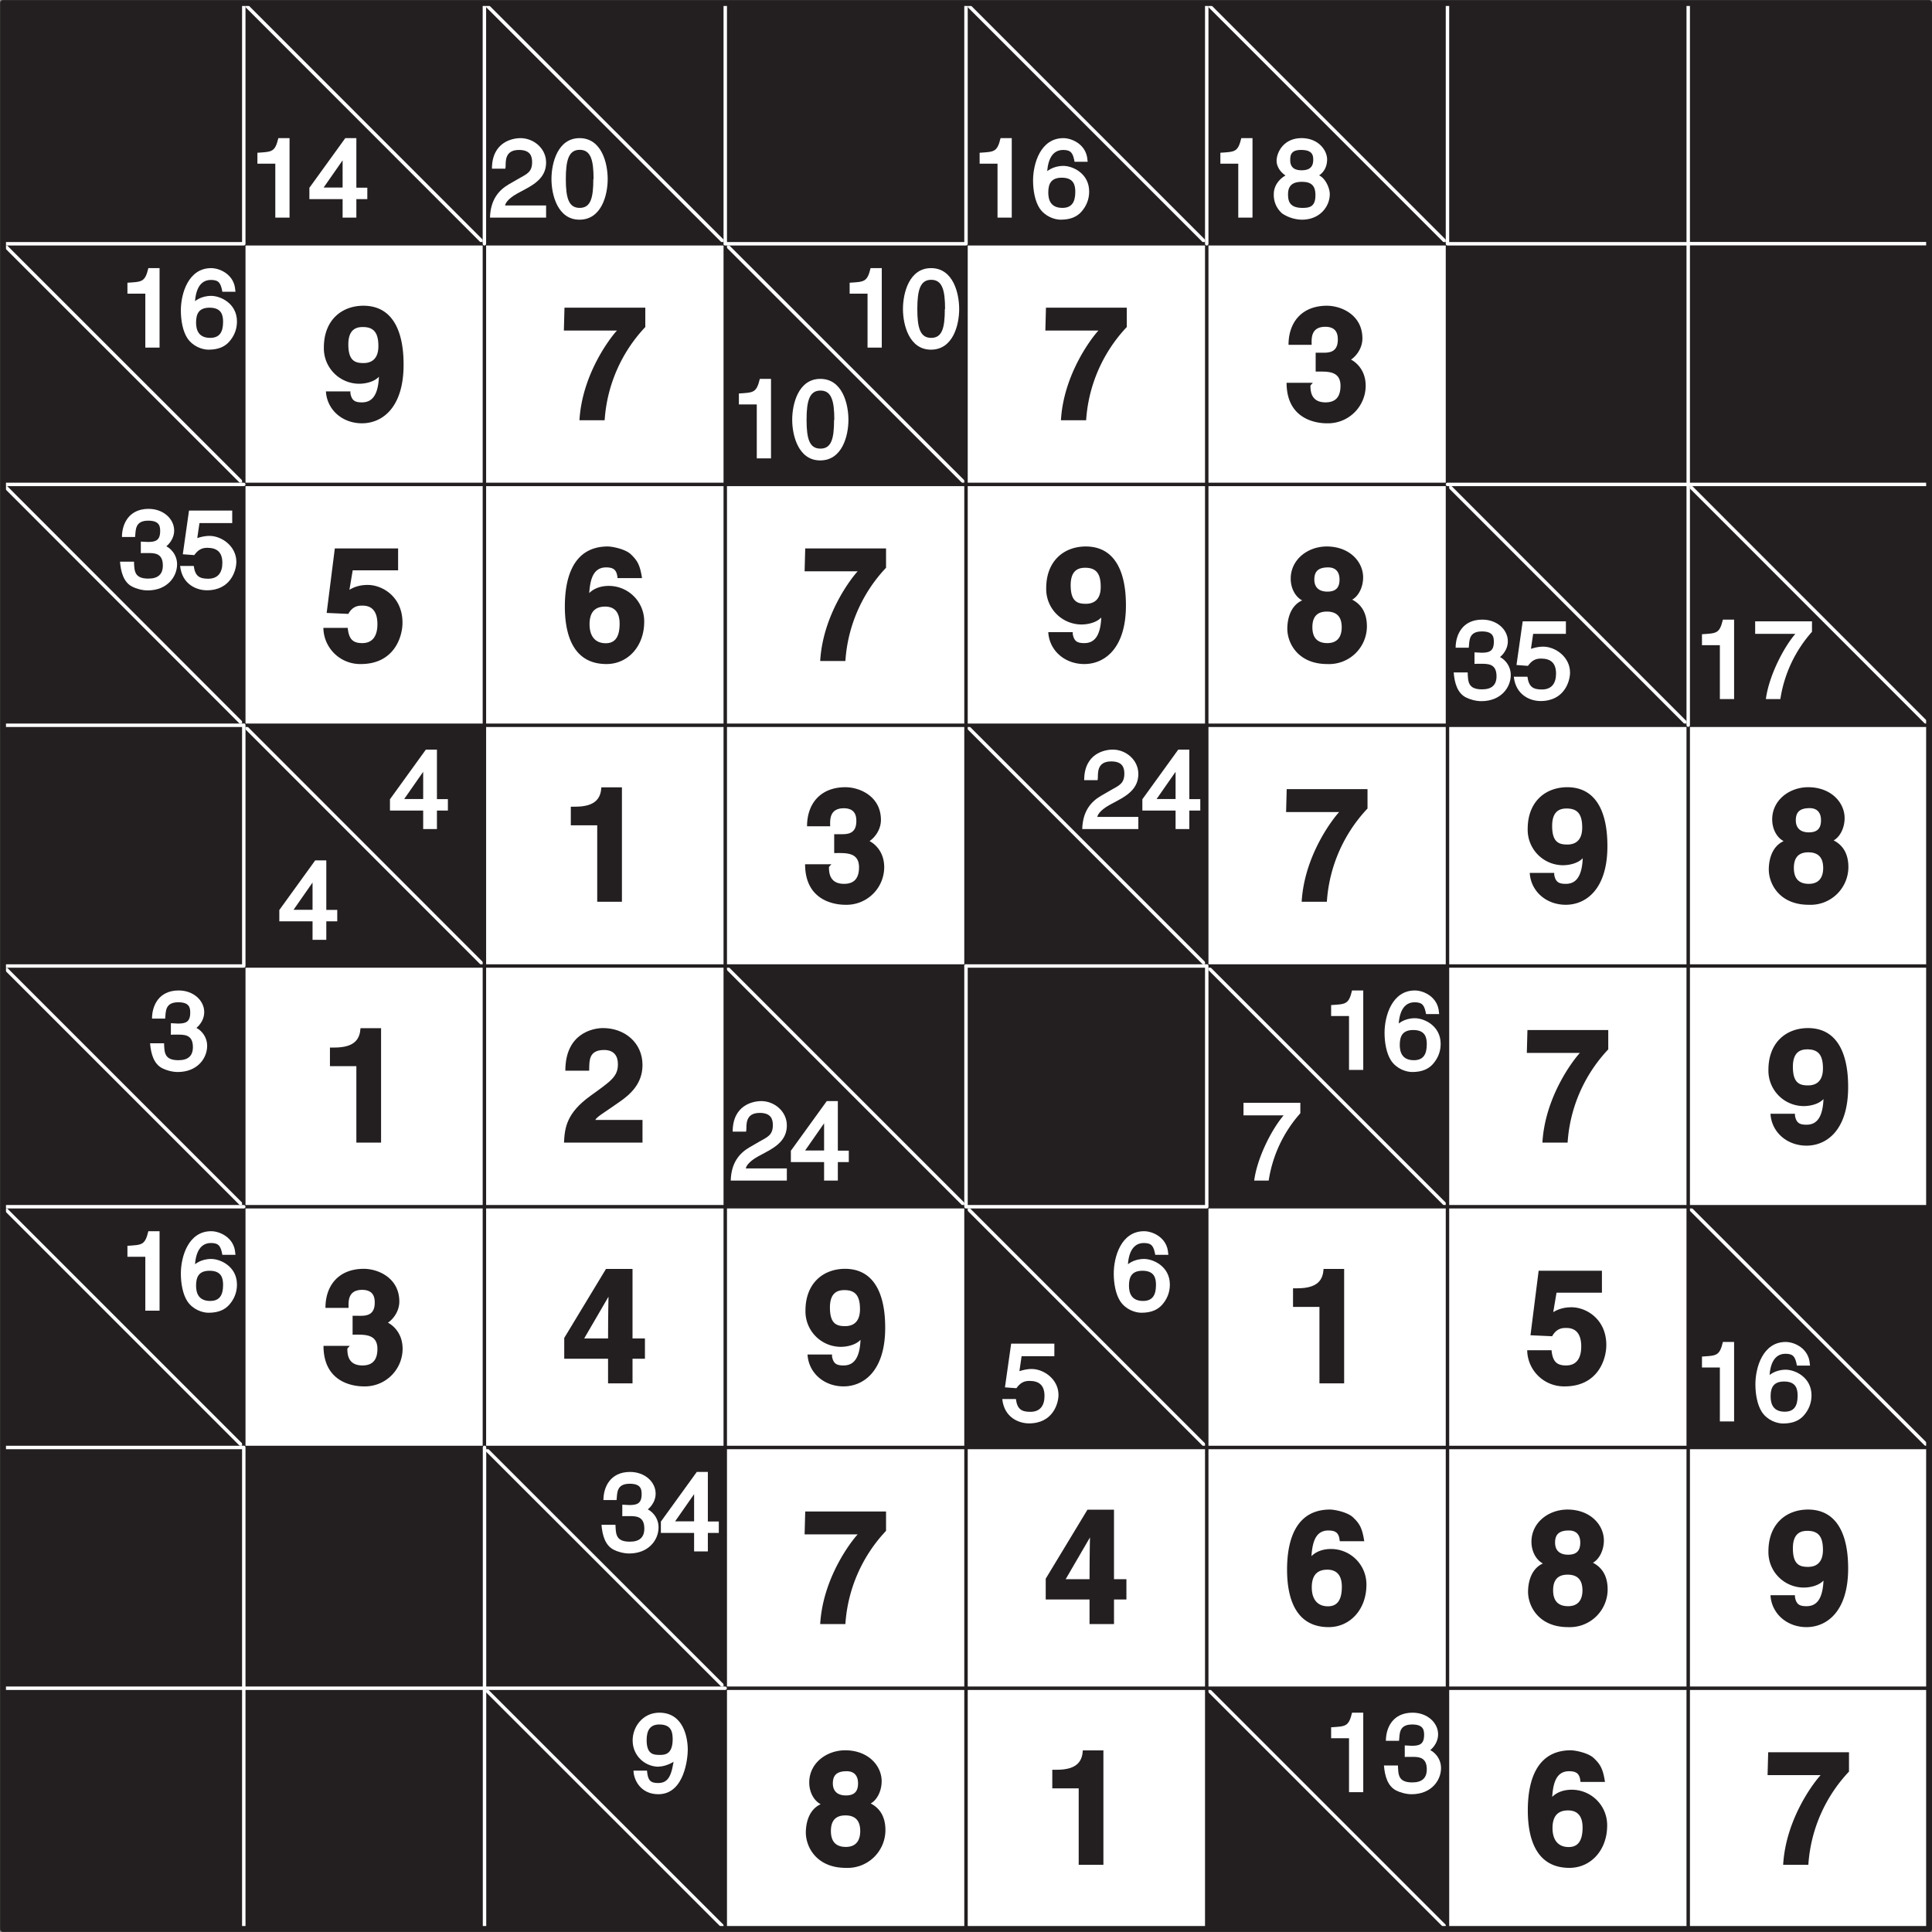
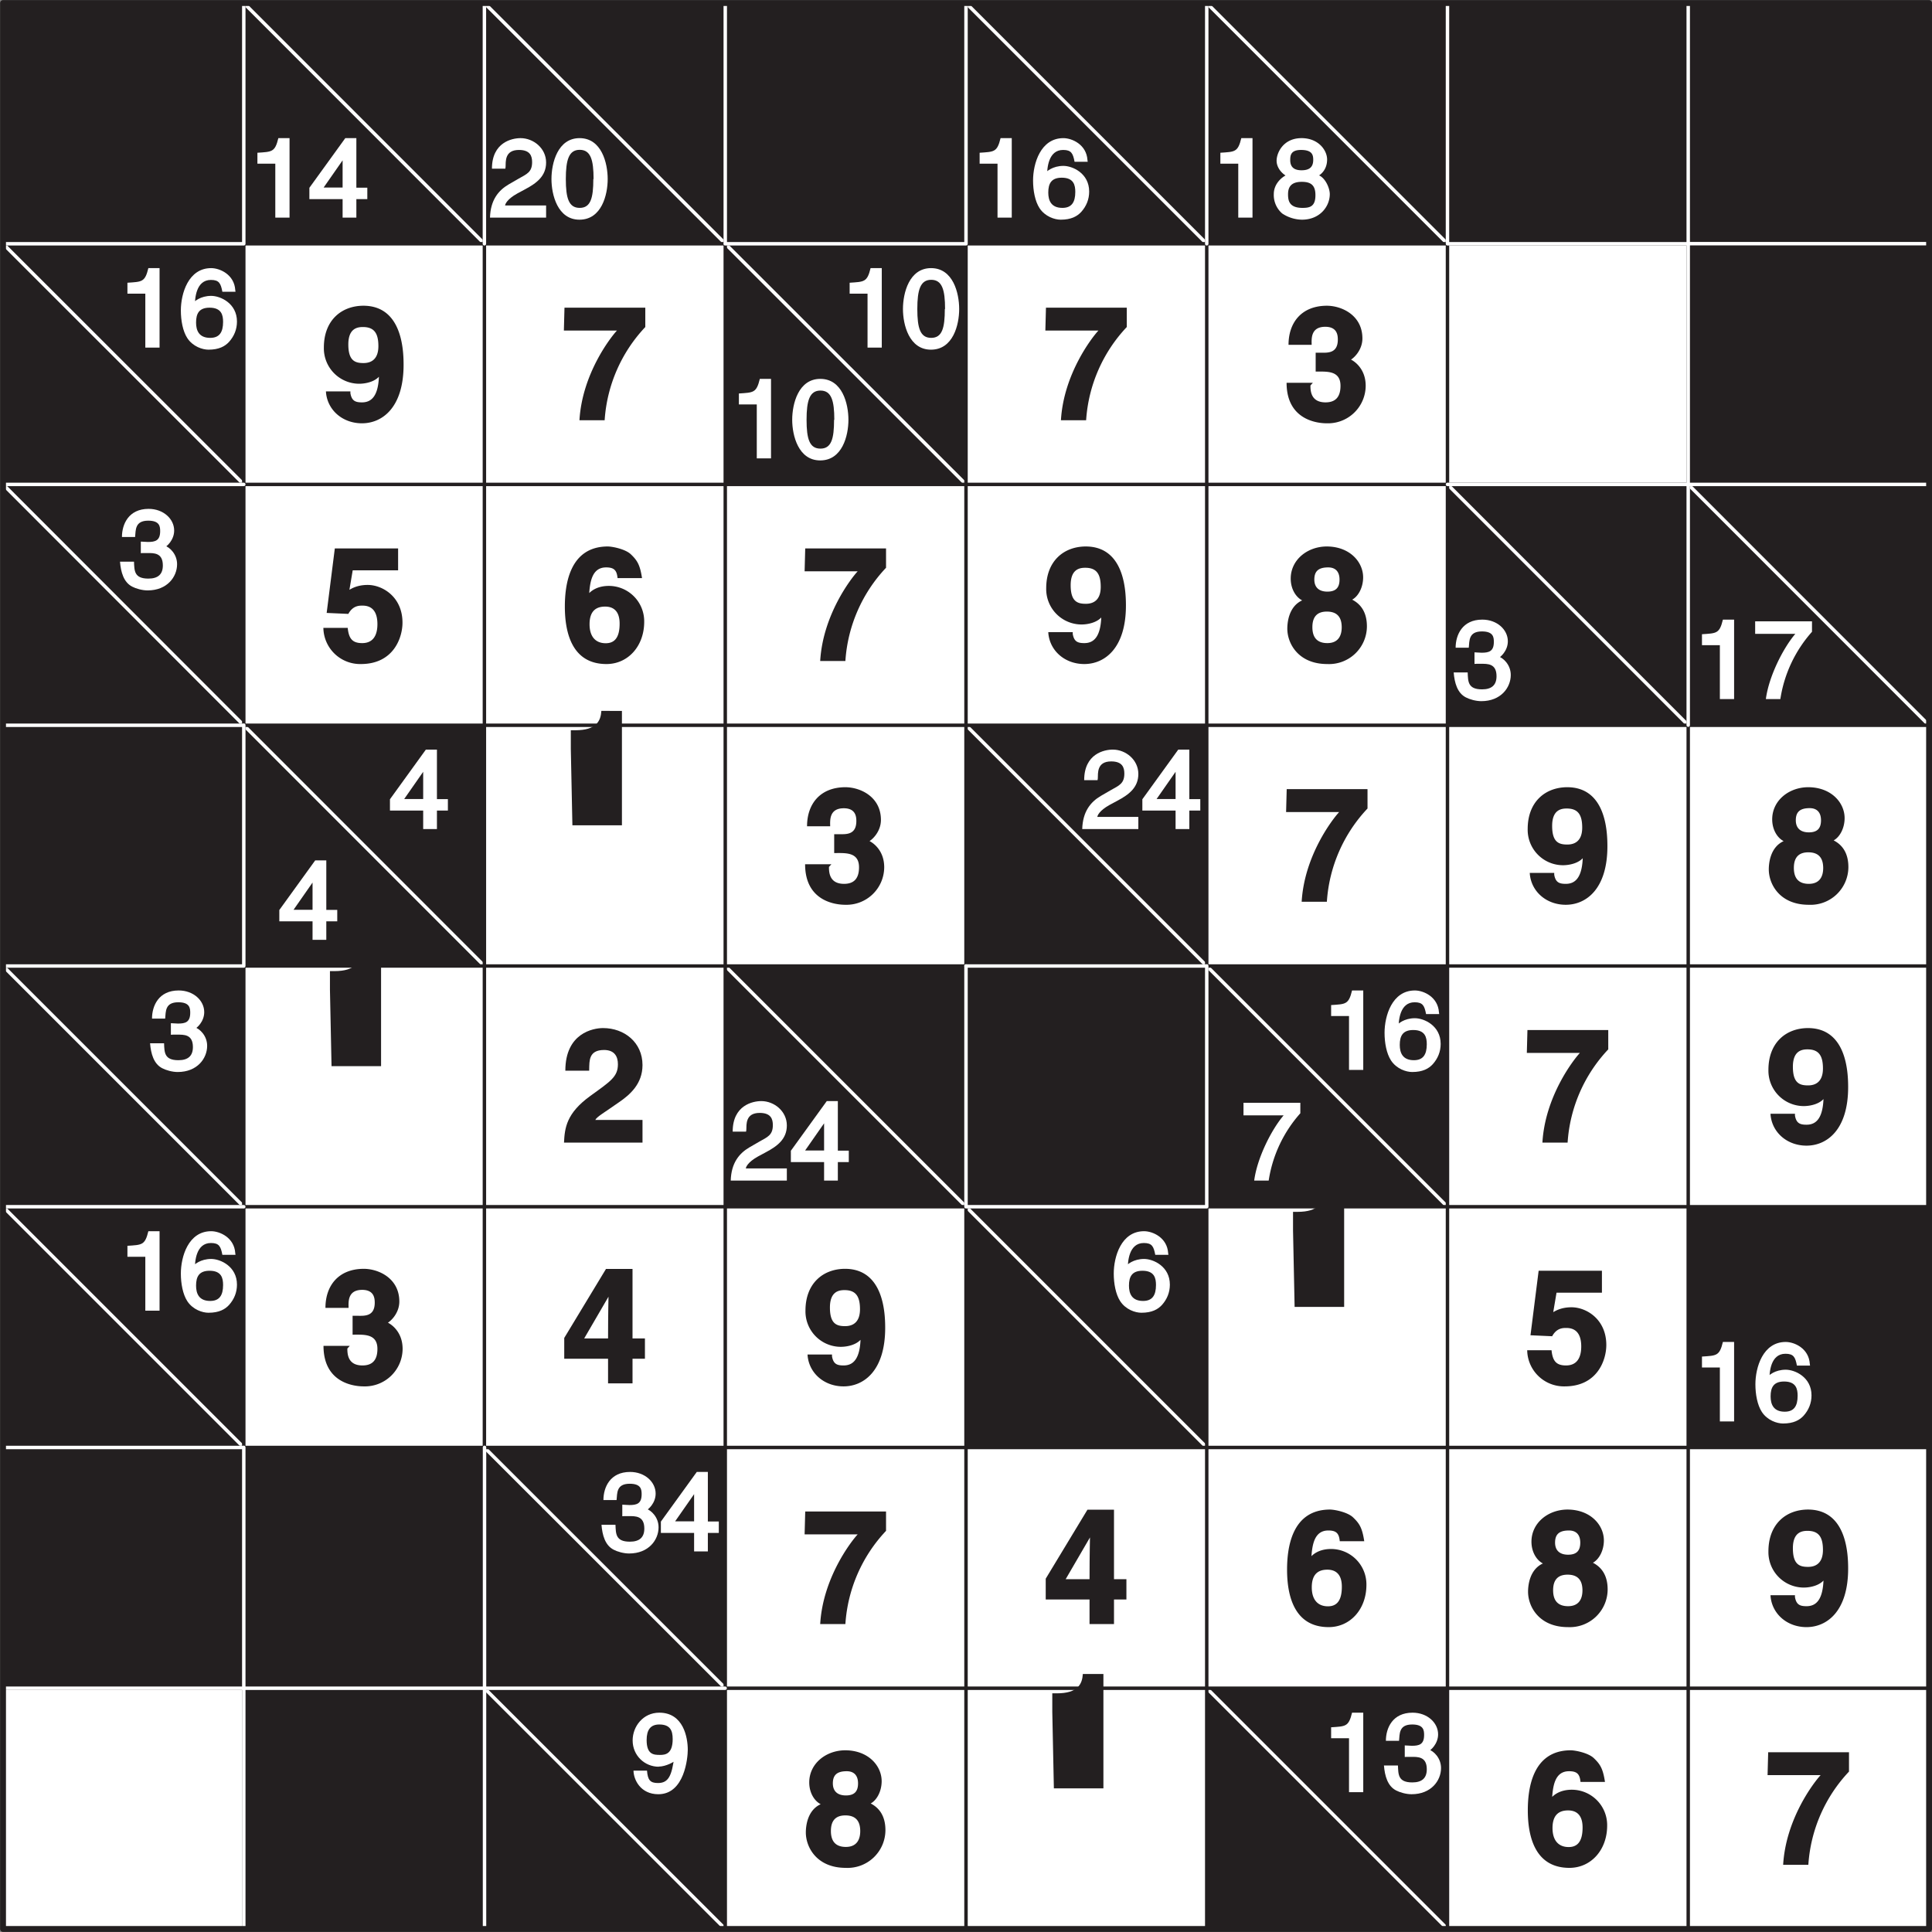
<svg xmlns="http://www.w3.org/2000/svg" xmlns:xlink="http://www.w3.org/1999/xlink" width="211.65" height="211.65" viewBox="0 0 158.74 158.74">
  <rect x="0" y="0" width="158.74" height="158.74" fill="#808080" stroke="none" />
  <defs>
    <symbol overflow="visible" id="a">
      <path d="M3.2-6.53h-.75c-.28 1.16-.53 1.12-1.72 1.2v.9H2.2V0h1.17v-6.53zm0 0" />
    </symbol>
    <symbol overflow="visible" id="b">
      <path d="M4.81-1.66v-.8h-.9v-4.07H3L.05-2.45v.93h2.73V0h1.13v-1.52h.9zM2.94-5.05h-.16v2.58H1.22l1.8-2.58zm0 0" />
    </symbol>
    <symbol overflow="visible" id="c">
      <path d="M1.34-4.16c.02-.43-.09-1.4 1.1-1.4.92 0 1.08.5 1.08 1 0 .83-.44.98-1.11 1.36l-.83.48C.75-2.23.1-1.44.06 0h4.61v-1H1.3c.01-.1.14-.5 1-.98l.65-.35c.94-.5 1.72-1.08 1.72-2.2 0-1.16-1.03-2-2.1-2-.7 0-2.35.34-2.35 2.51h1.1zm0 0" />
    </symbol>
    <symbol overflow="visible" id="d">
      <path d="M3.6-3.17C3.6-1.61 3.38-.8 2.48-.8c-.9 0-1.14-.8-1.14-2.37 0-1.58.25-2.4 1.14-2.4.9 0 1.14.82 1.14 2.4zm1.18 0c0-1.31-.5-3.36-2.31-3.36C.67-6.53.16-4.48.16-3.17c0 1.3.51 3.34 2.3 3.34 1.82 0 2.32-2.04 2.32-3.34zm0 0" />
    </symbol>
    <symbol overflow="visible" id="e">
      <path d="M4.64-4.73C4.56-6 3.38-6.53 2.66-6.53.78-6.53.17-4.43.17-3.05c0 .82.16 1.7.53 2.27.46.7 1.25.95 1.74.95.87 0 1.36-.28 1.69-.64.42-.47.65-1.03.65-1.67 0-1.5-1.36-2.11-2.12-2.11-.86 0-1.41.45-1.54.66l.2.17c0-.61.09-2.14 1.32-2.14.67 0 .81.28.94.97h1.08zM1.42-2.06c0-.74.25-1.22 1.11-1.22.99 0 1.11.62 1.11 1.17 0 .86-.31 1.31-1.06 1.31-.92 0-1.16-.6-1.16-1.26zm0 0" />
    </symbol>
    <symbol overflow="visible" id="f">
      <path d="M4.55-4.78c0-.74-.7-1.75-2.1-1.75C.95-6.53.4-5.33.4-4.67c0 .58.47 1.14 1 1.34v-.26C.73-3.33.17-2.7.17-1.94a2 2 0 0 0 .69 1.6 3 3 0 0 0 1.62.51c1.49 0 2.29-1.1 2.29-2.1 0-.48-.35-1.3-.88-1.54.08-.05.66-.42.66-1.31zM2.47-2.94c.7 0 1.12.24 1.12 1.08C3.6-.87 3.08-.8 2.52-.8c-1.1 0-1.18-.62-1.18-1.12 0-.58.24-1.02 1.13-1.02zm-.02-.95c-.56 0-.93-.22-.93-.83 0-.39.04-.84.89-.84.92 0 1 .42 1 .81 0 .56-.27.86-.96.86zm0 0" />
    </symbol>
    <symbol overflow="visible" id="l">
      <path d="M2-2.9h.34c.55 0 1.3-.04 1.3 1.02 0 .72-.39 1.08-1.19 1.08-1.17 0-1.15-.65-1.18-1.39H.12c.07.86.3 1.69 1 2.05.3.16.82.31 1.27.31C4 .17 4.81-.95 4.81-1.98c0-.83-.6-1.4-1.04-1.54v.16c.18-.06.8-.6.8-1.39 0-.95-.88-1.78-2.1-1.78C.83-6.53.28-5.27.28-4.22h1.08c.06-.56-.03-1.34 1.08-1.34.94 0 .98.48.98.86 0 .78-.4.89-1.01.89l-.58-.03v.95zm0 0" />
    </symbol>
    <symbol overflow="visible" id="m">
-       <path d="M1.58-5.36h2.81v-1.03H.84L.33-2.8l.94.07c.32-.44.62-.6 1.07-.6.79 0 1.24.35 1.24 1.24 0 .78-.35 1.3-1.16 1.3-.7 0-1.08-.19-1.19-1.05H.11c.16 1.53 1.37 2 2.2 2 1.96 0 2.42-1.64 2.42-2.34 0-1.28-1.2-2.13-2.21-2.13-.57 0-1.07.22-1 .17l.18-1.23zm0 0" />
-     </symbol>
+       </symbol>
    <symbol overflow="visible" id="r">
      <path d="M.33-5.36h3.12c-1 1.17-2.18 3.5-2.42 5.36h1.19a10.73 10.73 0 0 1 2.6-5.53v-.86H.15v1.03zm0 0" />
    </symbol>
    <symbol overflow="visible" id="A">
      <path d="M2.34-2.1c.58 0 1.36-.4 1.47-.62l-.19-.19c-.2 1.57-.48 2.16-1.34 2.16-.64 0-.84-.25-.9-1.02H.27C.28-1.03.84.17 2.31.17c2.16 0 2.42-3 2.42-3.65 0-1.02-.36-3.05-2.34-3.05C1.06-6.53.2-5.4.2-4.25.2-3 1.2-2.09 2.34-2.09zm.11-.96c-.51 0-1.1-.02-1.1-1.22 0-.84.32-1.28 1.04-1.28.9 0 1.1.5 1.1 1.2 0 1.24-.62 1.3-1.04 1.3zm0 0" />
    </symbol>
    <symbol overflow="visible" id="h">
      <path d="M2.28-6.23c0-1.32.74-1.43 1.2-1.43.93 0 1.27.52 1.27 1.57 0 1.07-.58 1.39-1.22 1.39-.67 0-1.25-.16-1.25-1.53zm-1.83 4C.61-.78 1.85.25 3.4.25c1.66 0 3.42-1.28 3.42-4.81 0-1.28-.15-4.85-3.31-4.85C1.7-9.4.27-8.2.27-5.98A2.91 2.91 0 0 0 3.16-3c.6 0 1.39-.19 1.75-.72l-.11-.1c-.02 1.87-.64 2.35-1.4 2.35-.54 0-.84-.12-.95-.75v-.15H.44zm0 0" />
    </symbol>
    <symbol overflow="visible" id="i">
      <path d="M6.8-9.25H.25L.2-7.37h4.36C4.02-6.79 1.7-3.79 1.48 0h2.07a12.32 12.32 0 0 1 3.34-7.66v-1.59zm0 0" />
    </symbol>
    <symbol overflow="visible" id="j">
      <path d="M2.73-4c.85 0 1.94-.08 1.94 1.17 0 1.02-.51 1.36-1.23 1.36-1.22 0-1.24-.97-1.24-1.39l.2-.22H.24c0 3 2.43 3.33 3.3 3.33a3.1 3.1 0 0 0 3.2-3.08c0-1.56-1.15-2.17-1.37-2.22v.16c.42-.19 1.1-.9 1.1-1.83 0-1.92-1.71-2.69-2.93-2.69C1.47-9.4.4-8.03.4-6.2h1.9c0-.43-.12-1.48 1.12-1.48.98 0 1.03.7 1.03 1.05 0 1.17-.88 1.08-1.42 1.08h-.4V-4zm0 0" />
    </symbol>
    <symbol overflow="visible" id="n">
      <path d="M2.56-7.45h3.81v-1.8h-5.2L.5-3.95l1.78.08c.38-.7.92-.68 1.17-.68.94 0 1.22.7 1.22 1.52 0 .97-.39 1.56-1.25 1.56-.8 0-1.1-.36-1.19-1.25h-2A3.02 3.02 0 0 0 3.31.25c2.69 0 3.42-2.17 3.42-3.4 0-2.12-1.64-3.1-2.86-3.1-.89 0-1.37.33-1.5.4l.27-1.6zm0 0" />
    </symbol>
    <symbol overflow="visible" id="o">
      <path d="M6.6-6.94c-.16-.97-.38-1.33-.88-1.81-.45-.45-1.55-.66-1.92-.66C.63-9.4.28-6.2.28-4.47.28-2.2.94.25 3.7.25c1.77 0 3.1-1.47 3.1-3.47a2.91 2.91 0 0 0-2.9-2.95c-1.02 0-1.54.47-1.73.72l.1.1c.06-1.13.23-2.34 1.4-2.34.66 0 .88.24.94.88h2.01zM4.78-3.06c0 1.23-.49 1.6-1.14 1.6-.86 0-1.33-.57-1.33-1.56 0-1.15.6-1.45 1.28-1.45.56 0 1.19.25 1.19 1.4zm0 0" />
    </symbol>
    <symbol overflow="visible" id="p">
      <path d="M3.6-5.7c-.79 0-1.08-.44-1.08-.99 0-.67.32-1 1.14-1 .57 0 .93.32.93 1 0 .66-.3.99-1 .99zm3.24 2.86c0-1.2-.53-1.85-1.21-2.2.54-.3.9-1.05.9-1.83 0-1.27-1.1-2.54-3-2.54C1.93-9.4.58-8.3.58-6.77c0 .85.42 1.52.94 1.79C.4-4.47.3-3.12.3-2.66.3-1.42 1.22.25 3.58.25a3.11 3.11 0 0 0 3.26-3.1zm-2.07.07c0 .63-.24 1.3-1.18 1.3-.82 0-1.23-.44-1.23-1.31 0-.99.53-1.28 1.19-1.28 1 0 1.22.65 1.22 1.3zm0 0" />
    </symbol>
    <symbol overflow="visible" id="s">
-       <path d="M.9-6.28h2.04V0h2.03v-9.4H3.28c-.05.82-.4 1.59-2.14 1.59H.77v1.53zm0 0" />
+       <path d="M.9-6.28h2.04h2.03v-9.4H3.28c-.05.82-.4 1.59-2.14 1.59H.77v1.53zm0 0" />
    </symbol>
    <symbol overflow="visible" id="t">
      <path d="M2.28-6.03c.02-.67-.05-1.58 1.22-1.58.88 0 1.14.56 1.14 1.17 0 1.03-.6 1.4-2.26 2.6C.4-2.41.27-1.2.21 0h6.45v-1.86H2.78c.14-.28.74-.6 1.94-1.45.89-.61 1.94-1.5 1.94-3.06 0-1.86-1.49-3.04-3.24-3.04-.81 0-3.1.41-3.1 3.5h1.96zm0 0" />
    </symbol>
    <symbol overflow="visible" id="u">
      <path d="M1.73-3.45L4-7.35h-.13c0 .16-.04 1.58-.04 3.66H1.87zm5.04-.24h-.93V-9.4H3.66L.23-3.73v1.71h3.6V0h2.01v-2.02h1.02v-1.67zm0 0" />
    </symbol>
    <clipPath id="g">
      <path d="M138 0h20.74v21H138zm0 0" />
    </clipPath>
    <clipPath id="k">
      <path d="M138 20h20.74v20H138zm0 0" />
    </clipPath>
    <clipPath id="q">
      <path d="M138 39h20.74v21H138zm0 0" />
    </clipPath>
    <clipPath id="v">
      <path d="M138 99h20.74v20H138zm0 0" />
    </clipPath>
    <clipPath id="w">
-       <path d="M138 99h20.74v21H138zm0 0" />
-     </clipPath>
+       </clipPath>
    <clipPath id="x">
-       <path d="M0 138h21v20.74H0zm0 0" />
-     </clipPath>
+       </clipPath>
    <clipPath id="y">
      <path d="M20 138h20v20.74H20zm0 0" />
    </clipPath>
    <clipPath id="z">
      <path d="M39 138h21v20.74H39zm0 0" />
    </clipPath>
    <clipPath id="B">
      <path d="M99 138h20v20.74H99zm0 0" />
    </clipPath>
    <clipPath id="C">
      <path d="M99 138h21v20.74H99zm0 0" />
    </clipPath>
  </defs>
  <path d="M.25.25H158.5v158.24H.25zm0 0" fill="#fff" />
  <path d="M.25.25h19.78v19.78H.25zm0 0M20.03.25H39.8v19.78H20.03zm0 0" fill="#231f20" />
  <path d="M20.03.25L39.8 20.03" fill="none" stroke-width=".283" stroke-linecap="round" stroke-linejoin="round" stroke="#fff" stroke-miterlimit="10" />
  <g fill="#fff">
    <use xlink:href="#a" x="20.42" y="17.88" />
    <use xlink:href="#b" x="25.37" y="17.88" />
  </g>
  <path d="M39.8.25H59.6v19.78H39.81zm0 0" fill="#231f20" />
  <path d="M39.8.25L59.6 20.03" fill="none" stroke-width=".283" stroke-linecap="round" stroke-linejoin="round" stroke="#fff" stroke-miterlimit="10" />
  <g fill="#fff">
    <use xlink:href="#c" x="40.2" y="17.88" />
    <use xlink:href="#d" x="45.15" y="17.88" />
  </g>
  <path d="M59.59.25h19.78v19.78H59.6zm0 0M79.37.25h19.78v19.78H79.37zm0 0" fill="#231f20" />
  <path d="M79.37.25l19.78 19.78" fill="none" stroke-width=".283" stroke-linecap="round" stroke-linejoin="round" stroke="#fff" stroke-miterlimit="10" />
  <g fill="#fff">
    <use xlink:href="#a" x="79.76" y="17.88" />
    <use xlink:href="#e" x="84.71" y="17.88" />
  </g>
  <path d="M99.15.25h19.78v19.78H99.15zm0 0" fill="#231f20" />
  <path d="M99.15.25l19.78 19.78" fill="none" stroke-width=".283" stroke-linecap="round" stroke-linejoin="round" stroke="#fff" stroke-miterlimit="10" />
  <g fill="#fff">
    <use xlink:href="#a" x="99.54" y="17.88" />
    <use xlink:href="#f" x="104.49" y="17.88" />
  </g>
  <path d="M118.93.25h19.78v19.78h-19.78zm0 0" fill="#231f20" />
  <g clip-path="url(#g)">
    <path d="M138.71.25h19.79v19.78H138.7zm0 0" fill="#231f20" />
  </g>
  <path d="M.25 20.03h19.78V39.8H.25zm0 0" fill="#231f20" />
  <path d="M.25 20.03L20.03 39.8" fill="none" stroke-width=".283" stroke-linecap="round" stroke-linejoin="round" stroke="#fff" stroke-miterlimit="10" />
  <g fill="#fff">
    <use xlink:href="#a" x="9.74" y="28.56" />
    <use xlink:href="#e" x="14.69" y="28.56" />
  </g>
  <use xlink:href="#h" x="26.34" y="34.53" fill="#231f20" />
  <use xlink:href="#i" x="46.13" y="34.53" fill="#231f20" />
  <path d="M59.59 20.03h19.78V39.8H59.6zm0 0" fill="#231f20" />
  <path d="M59.59 20.03L79.37 39.8" fill="none" stroke-width=".283" stroke-linecap="round" stroke-linejoin="round" stroke="#fff" stroke-miterlimit="10" />
  <g fill="#fff">
    <use xlink:href="#a" x="69.08" y="28.56" />
    <use xlink:href="#d" x="74.03" y="28.56" />
  </g>
  <g fill="#fff">
    <use xlink:href="#a" x="59.98" y="37.66" />
    <use xlink:href="#d" x="64.93" y="37.66" />
  </g>
  <use xlink:href="#i" x="85.69" y="34.53" fill="#231f20" />
  <use xlink:href="#j" x="105.47" y="34.53" fill="#231f20" />
-   <path d="M118.93 20.03h19.78V39.8h-19.78zm0 0" fill="#231f20" />
  <g clip-path="url(#k)">
    <path d="M138.71 20.03h19.79V39.8H138.7zm0 0" fill="#231f20" />
  </g>
  <path d="M.25 39.8h19.78V59.6H.25zm0 0" fill="#231f20" />
  <path d="M.25 39.8L20.03 59.6" fill="none" stroke-width=".283" stroke-linecap="round" stroke-linejoin="round" stroke="#fff" stroke-miterlimit="10" />
  <g fill="#fff">
    <use xlink:href="#l" x="9.74" y="48.34" />
    <use xlink:href="#m" x="14.69" y="48.34" />
  </g>
  <use xlink:href="#n" x="26.34" y="54.31" fill="#231f20" />
  <use xlink:href="#o" x="46.13" y="54.31" fill="#231f20" />
  <use xlink:href="#i" x="65.91" y="54.31" fill="#231f20" />
  <use xlink:href="#h" x="85.69" y="54.31" fill="#231f20" />
  <use xlink:href="#p" x="105.47" y="54.31" fill="#231f20" />
  <path d="M118.93 39.8h19.78V59.6h-19.78zm0 0" fill="#231f20" />
  <path d="M118.93 39.8l19.78 19.79" fill="none" stroke-width=".283" stroke-linecap="round" stroke-linejoin="round" stroke="#fff" stroke-miterlimit="10" />
  <g fill="#fff">
    <use xlink:href="#l" x="119.32" y="57.44" />
    <use xlink:href="#m" x="124.27" y="57.44" />
  </g>
  <g clip-path="url(#q)">
    <path d="M138.71 39.8h19.79V59.6H138.7zm0 0" fill="#231f20" />
    <path d="M138.71 39.8L158.5 59.6" fill="none" stroke-width=".283" stroke-linecap="round" stroke-linejoin="round" stroke="#fff" stroke-miterlimit="10" />
  </g>
  <g fill="#fff">
    <use xlink:href="#a" x="139.11" y="57.44" />
    <use xlink:href="#r" x="144.06" y="57.44" />
  </g>
  <path d="M.25 59.59h19.78v19.78H.25zm0 0M20.03 59.59H39.8v19.78H20.03zm0 0" fill="#231f20" />
  <path d="M20.03 59.59L39.8 79.37" fill="none" stroke-width=".283" stroke-linecap="round" stroke-linejoin="round" stroke="#fff" stroke-miterlimit="10" />
  <use xlink:href="#b" x="31.99" y="68.12" fill="#fff" />
  <use xlink:href="#b" x="22.9" y="77.22" fill="#fff" />
  <use xlink:href="#s" x="46.13" y="74.09" fill="#231f20" />
  <use xlink:href="#j" x="65.91" y="74.09" fill="#231f20" />
  <path d="M79.37 59.59h19.78v19.78H79.37zm0 0" fill="#231f20" />
  <path d="M79.37 59.59l19.78 19.78" fill="none" stroke-width=".283" stroke-linecap="round" stroke-linejoin="round" stroke="#fff" stroke-miterlimit="10" />
  <g fill="#fff">
    <use xlink:href="#c" x="88.86" y="68.12" />
    <use xlink:href="#b" x="93.81" y="68.12" />
  </g>
  <use xlink:href="#i" x="105.47" y="74.09" fill="#231f20" />
  <use xlink:href="#h" x="125.25" y="74.09" fill="#231f20" />
  <use xlink:href="#p" x="145.03" y="74.09" fill="#231f20" />
  <path d="M.25 79.37h19.78v19.78H.25zm0 0" fill="#231f20" />
  <path d="M.25 79.37l19.78 19.78" fill="none" stroke-width=".283" stroke-linecap="round" stroke-linejoin="round" stroke="#fff" stroke-miterlimit="10" />
  <use xlink:href="#l" x="12.21" y="87.91" fill="#fff" />
  <use xlink:href="#s" x="26.34" y="93.88" fill="#231f20" />
  <use xlink:href="#t" x="46.13" y="93.88" fill="#231f20" />
  <path d="M59.59 79.37h19.78v19.78H59.6zm0 0" fill="#231f20" />
  <path d="M59.59 79.37l19.78 19.78" fill="none" stroke-width=".283" stroke-linecap="round" stroke-linejoin="round" stroke="#fff" stroke-miterlimit="10" />
  <g fill="#fff">
    <use xlink:href="#c" x="59.98" y="97" />
    <use xlink:href="#b" x="64.93" y="97" />
  </g>
  <path d="M79.37 79.37h19.78v19.78H79.37zm0 0M99.15 79.37h19.78v19.78H99.15zm0 0" fill="#231f20" />
  <path d="M99.15 79.37l19.78 19.78" fill="none" stroke-width=".283" stroke-linecap="round" stroke-linejoin="round" stroke="#fff" stroke-miterlimit="10" />
  <g fill="#fff">
    <use xlink:href="#a" x="108.64" y="87.91" />
    <use xlink:href="#e" x="113.59" y="87.91" />
  </g>
  <use xlink:href="#r" x="102.02" y="97" fill="#fff" />
  <use xlink:href="#i" x="125.25" y="93.88" fill="#231f20" />
  <use xlink:href="#h" x="145.03" y="93.88" fill="#231f20" />
  <path d="M.25 99.15h19.78v19.78H.25zm0 0" fill="#231f20" />
  <path d="M.25 99.15l19.78 19.78" fill="none" stroke-width=".283" stroke-linecap="round" stroke-linejoin="round" stroke="#fff" stroke-miterlimit="10" />
  <g fill="#fff">
    <use xlink:href="#a" x="9.74" y="107.69" />
    <use xlink:href="#e" x="14.69" y="107.69" />
  </g>
  <use xlink:href="#j" x="26.34" y="113.66" fill="#231f20" />
  <use xlink:href="#u" x="46.13" y="113.66" fill="#231f20" />
  <use xlink:href="#h" x="65.91" y="113.66" fill="#231f20" />
  <path d="M79.37 99.15h19.78v19.78H79.37zm0 0" fill="#231f20" />
  <path d="M79.37 99.15l19.78 19.78" fill="none" stroke-width=".283" stroke-linecap="round" stroke-linejoin="round" stroke="#fff" stroke-miterlimit="10" />
  <use xlink:href="#e" x="91.34" y="107.69" fill="#fff" />
  <use xlink:href="#m" x="82.24" y="116.79" fill="#fff" />
  <use xlink:href="#s" x="105.47" y="113.66" fill="#231f20" />
  <use xlink:href="#n" x="125.25" y="113.66" fill="#231f20" />
  <g clip-path="url(#v)">
    <path d="M138.71 99.15h19.79v19.78H138.7zm0 0" fill="#231f20" />
  </g>
  <g clip-path="url(#w)">
    <path d="M138.71 99.15l19.79 19.78" fill="none" stroke-width=".283" stroke-linecap="round" stroke-linejoin="round" stroke="#fff" stroke-miterlimit="10" />
  </g>
  <g fill="#fff">
    <use xlink:href="#a" x="139.11" y="116.79" />
    <use xlink:href="#e" x="144.06" y="116.79" />
  </g>
  <path d="M.25 118.93h19.78v19.78H.25zm0 0M20.03 118.93H39.8v19.78H20.03zm0 0M39.8 118.93H59.6v19.78H39.81zm0 0" fill="#231f20" />
  <path d="M39.8 118.93l19.79 19.78" fill="none" stroke-width=".283" stroke-linecap="round" stroke-linejoin="round" stroke="#fff" stroke-miterlimit="10" />
  <g fill="#fff">
    <use xlink:href="#l" x="49.3" y="127.47" />
    <use xlink:href="#b" x="54.25" y="127.47" />
  </g>
  <use xlink:href="#i" x="65.91" y="133.44" fill="#231f20" />
  <use xlink:href="#u" x="85.69" y="133.44" fill="#231f20" />
  <use xlink:href="#o" x="105.47" y="133.44" fill="#231f20" />
  <use xlink:href="#p" x="125.25" y="133.44" fill="#231f20" />
  <use xlink:href="#h" x="145.03" y="133.44" fill="#231f20" />
  <g clip-path="url(#x)">
    <path d="M.25 138.71h19.78v19.78H.25zm0 0" fill="#231f20" />
  </g>
  <g clip-path="url(#y)">
    <path d="M20.03 138.71H39.8v19.78H20.03zm0 0" fill="#231f20" />
  </g>
  <g clip-path="url(#z)">
    <path d="M39.8 138.71H59.6v19.78H39.81zm0 0" fill="#231f20" />
    <path d="M39.8 138.71L59.6 158.5" fill="none" stroke-width=".283" stroke-linecap="round" stroke-linejoin="round" stroke="#fff" stroke-miterlimit="10" />
  </g>
  <use xlink:href="#A" x="51.78" y="147.25" fill="#fff" />
  <use xlink:href="#p" x="65.91" y="153.22" fill="#231f20" />
  <use xlink:href="#s" x="85.69" y="153.22" fill="#231f20" />
  <g clip-path="url(#B)">
    <path d="M99.15 138.71h19.78v19.78H99.15zm0 0" fill="#231f20" />
  </g>
  <g clip-path="url(#C)">
    <path d="M99.15 138.71l19.78 19.78" fill="none" stroke-width=".283" stroke-linecap="round" stroke-linejoin="round" stroke="#fff" stroke-miterlimit="10" />
  </g>
  <g fill="#fff">
    <use xlink:href="#a" x="108.64" y="147.25" />
    <use xlink:href="#l" x="113.59" y="147.25" />
  </g>
  <use xlink:href="#o" x="125.25" y="153.22" fill="#231f20" />
  <use xlink:href="#i" x="145.03" y="153.22" fill="#231f20" />
  <path d="M.25 20.03H158.5M.25 39.8H158.5M.25 59.59H158.5M.25 79.37H158.5M.25 99.15H158.5M.25 118.93H158.5M.25 138.71H158.5M20.03.25v158.24M39.8.25v158.24M59.59.25v158.24M79.37.25v158.24M99.15.25v158.24M118.93.25v158.24M138.71.25v158.24" fill="none" stroke-width=".283" stroke-linecap="round" stroke-linejoin="round" stroke="#231f20" stroke-miterlimit="10" />
  <path d="M20.03.25v19.78M39.8.25v19.78M59.59.25v19.78M79.37.25v19.78M99.15.25v19.78M118.93.25v19.78M138.71.25v19.78m0 0V39.8m0 0v19.78m-118.68 0v19.78m59.34 0v19.78m19.78-19.78v19.78m-79.12 19.78v19.78m19.78-19.78v19.78m-19.78 0v19.78m19.78-19.78v19.78M.25 20.03h19.78M.25 39.8h19.78M.25 59.59h19.78M.25 79.37h19.78M.25 99.15h19.78M.25 118.93h19.78M.25 138.71h19.78m0 0H39.8m0 0h19.78m0-118.68h19.78m0 59.34h19.78M79.37 99.15h19.78m19.78-79.12h19.78M118.93 39.8h19.78m0-19.78h19.79M138.7 39.8h19.79" fill="none" stroke-width=".283" stroke-linecap="round" stroke-linejoin="round" stroke="#fff" stroke-miterlimit="10" />
  <path d="M.25.25H158.5v158.24H.25zm0 0" fill="none" stroke-width=".482" stroke-linecap="round" stroke-linejoin="round" stroke="#231f20" stroke-miterlimit="10" />
</svg>